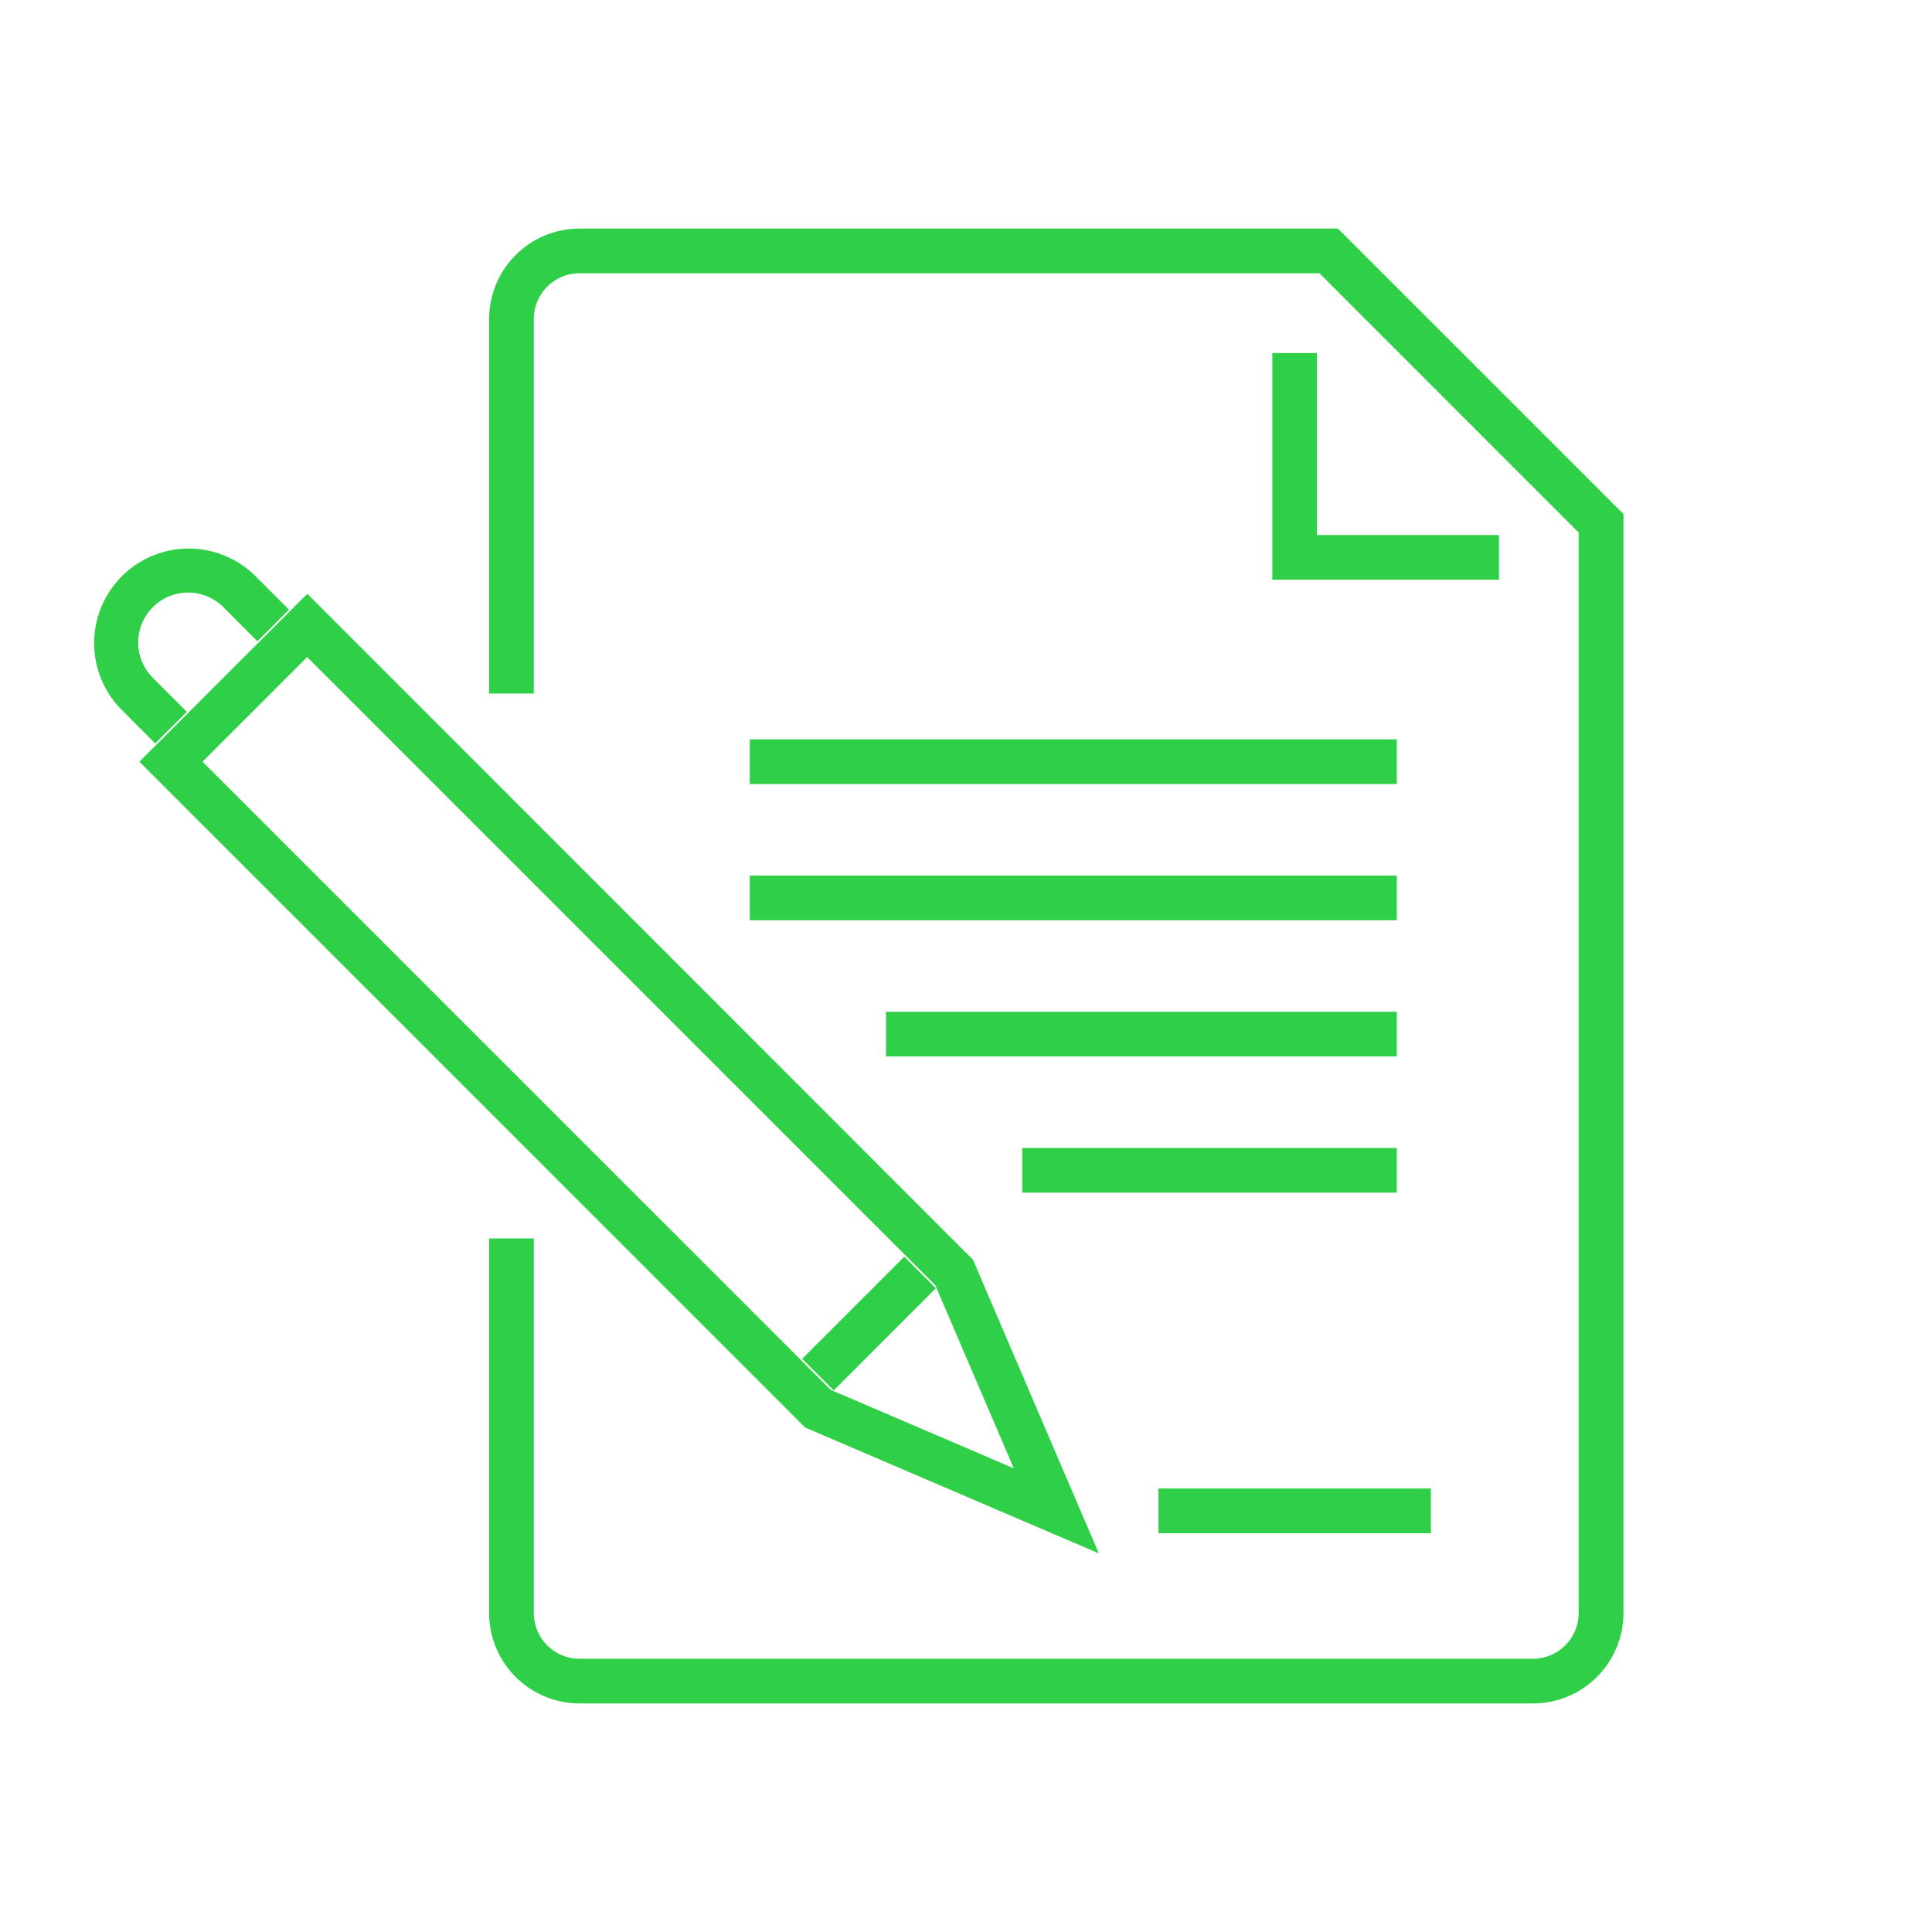
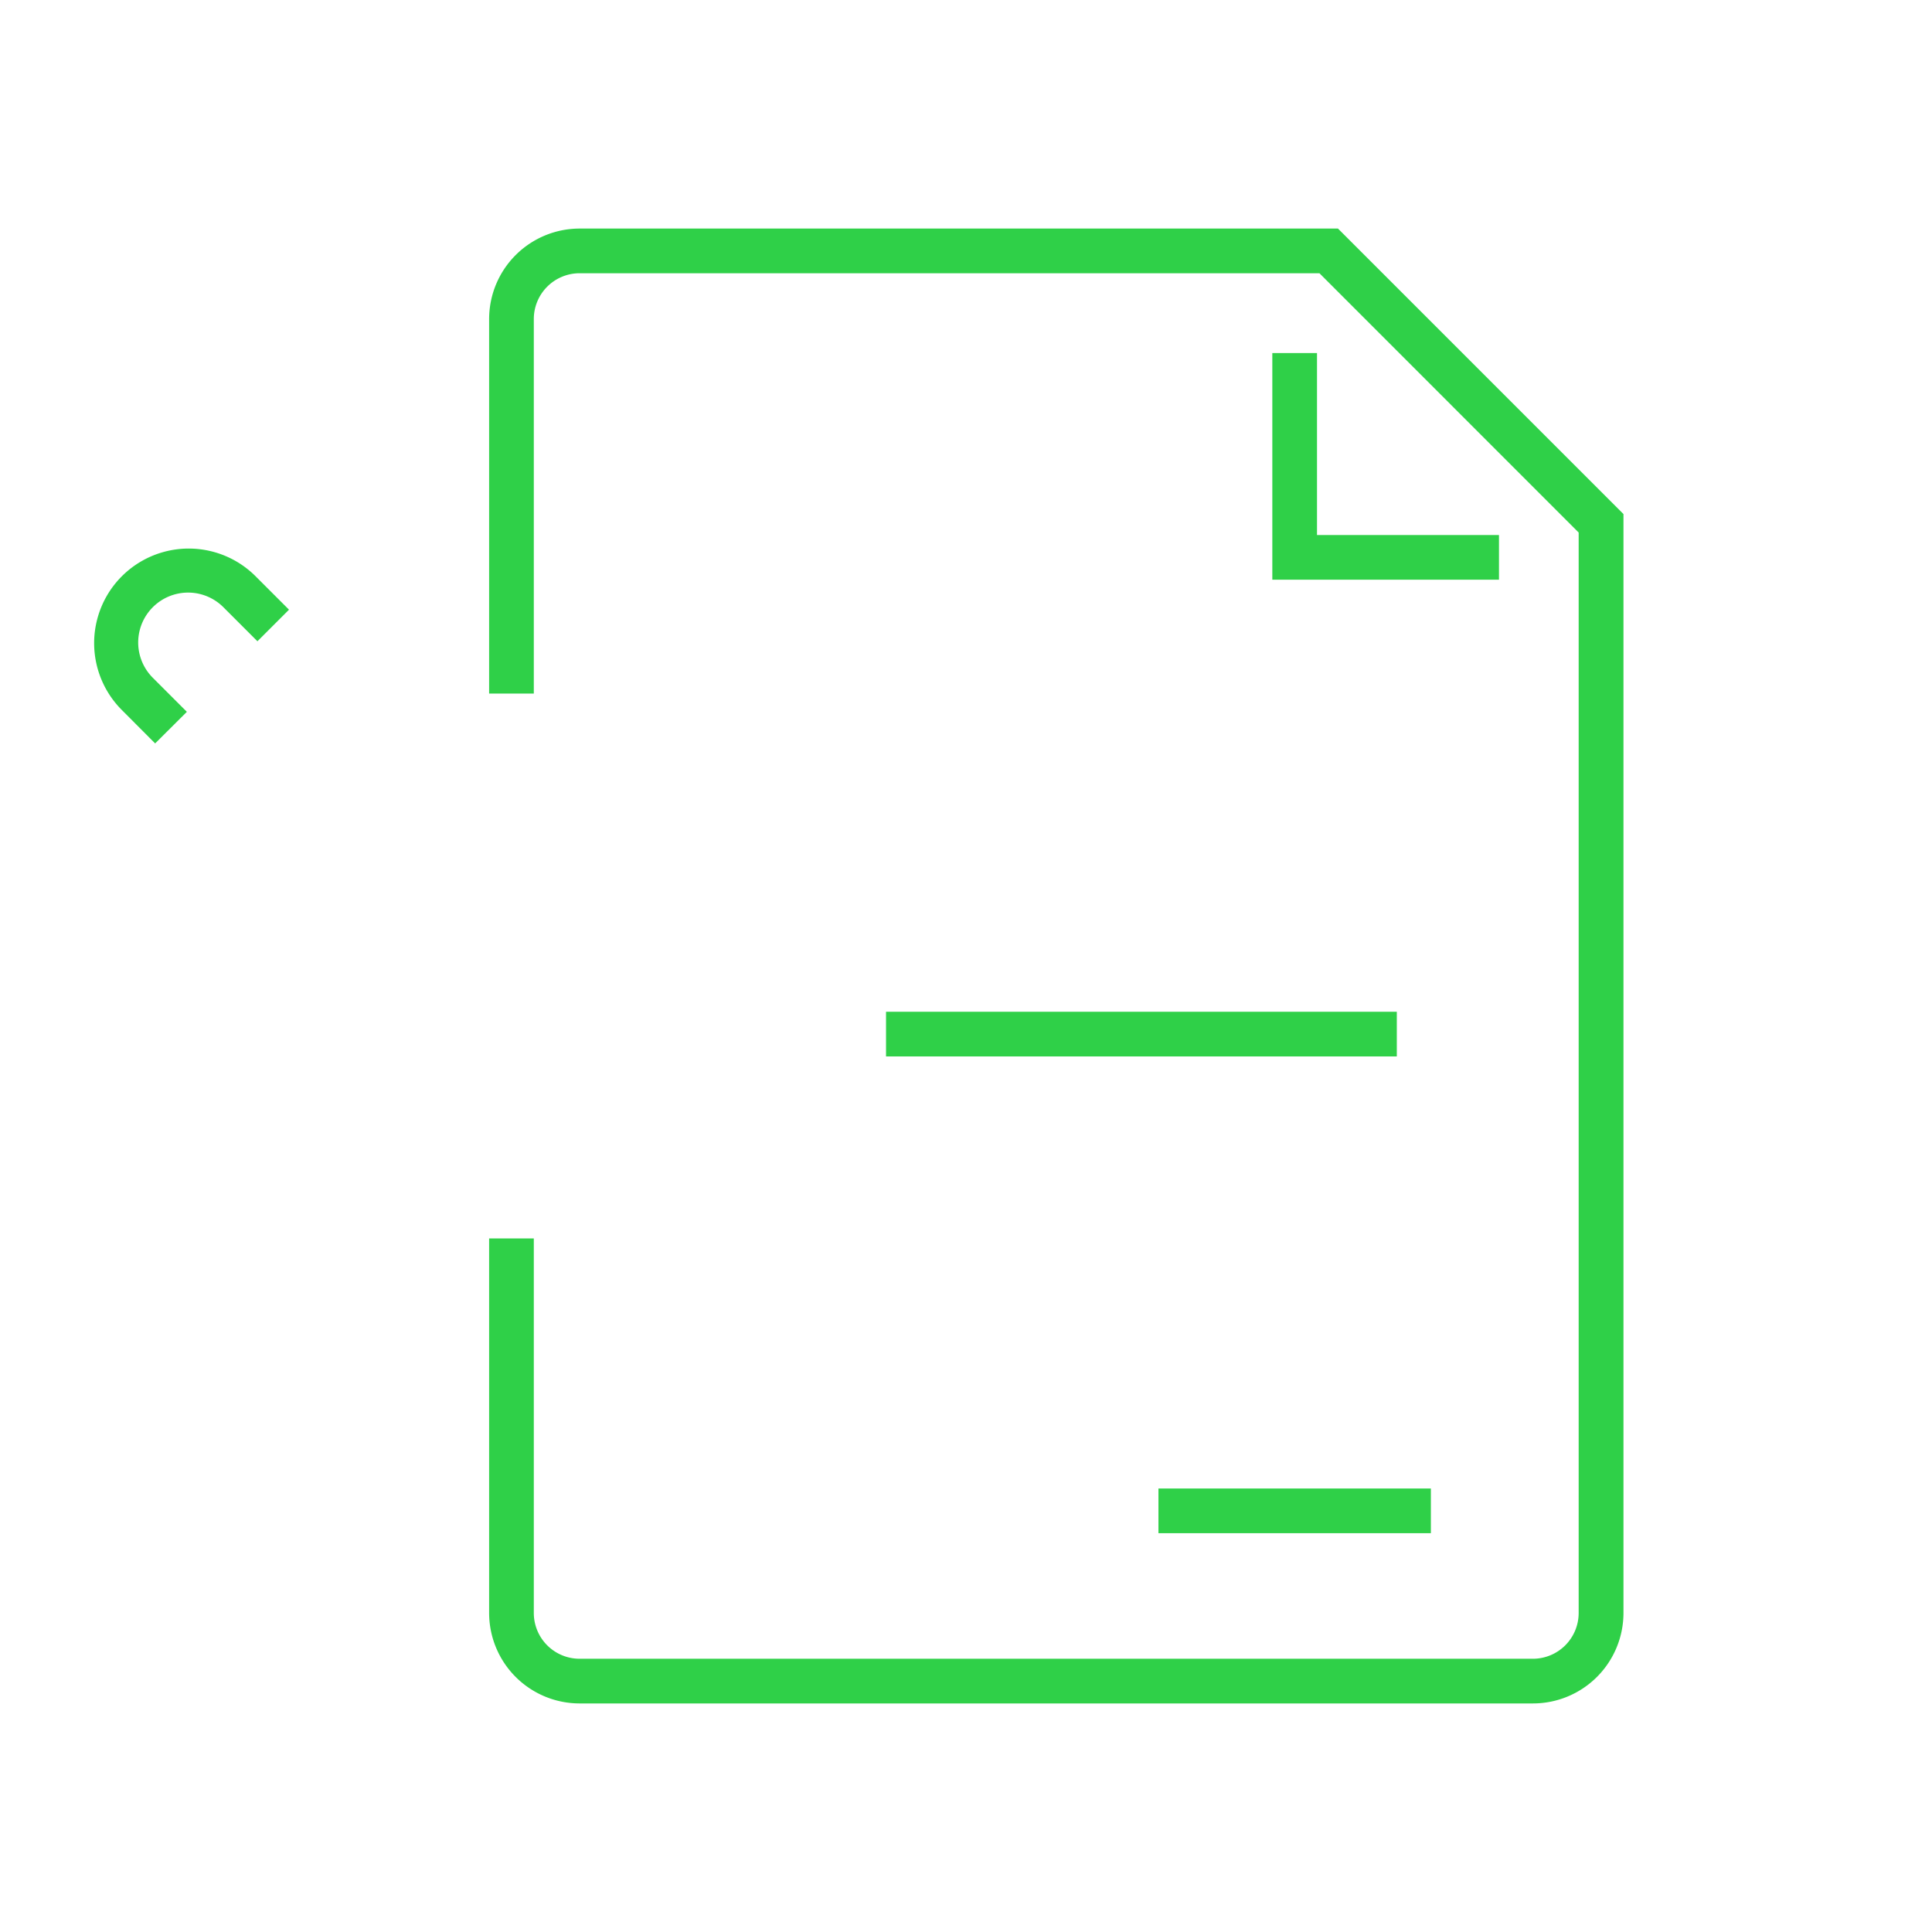
<svg xmlns="http://www.w3.org/2000/svg" id="グループ_11137" data-name="グループ 11137" width="77.098" height="77.098" viewBox="0 0 77.098 77.098">
  <defs>
    <clipPath id="clip-path">
      <rect id="長方形_5001" data-name="長方形 5001" width="77.098" height="77.098" fill="#2fd048" />
    </clipPath>
  </defs>
-   <path id="パス_14354" data-name="パス 14354" d="M53.886,104.763,42.168,99.741l-.122-.122L15.6,73.17l6.7-6.7L48.864,93.045Zm-10.7-6.526,7.306,3.131L47.36,94.062,22.293,68.995,18.118,73.17Z" transform="translate(-10.036 -42.774)" fill="#2fd048" />
  <g id="グループ_11135" data-name="グループ 11135">
    <g id="グループ_11134" data-name="グループ 11134" clip-path="url(#clip-path)">
      <path id="パス_14355" data-name="パス 14355" d="M12.954,69.168,11.6,67.809a3.774,3.774,0,0,1,5.337-5.337l1.359,1.359-1.26,1.26-1.359-1.359a1.991,1.991,0,1,0-2.816,2.816l1.359,1.359Z" transform="translate(-6.763 -39.501)" fill="#2fd048" />
-       <rect id="長方形_4995" data-name="長方形 4995" width="5.765" height="1.782" transform="translate(32.01 54.225) rotate(-45)" fill="#2fd048" />
      <path id="パス_14356" data-name="パス 14356" d="M96.4,84.439H58.356a3.613,3.613,0,0,1-3.609-3.609V65.882H56.53V80.83a1.828,1.828,0,0,0,1.826,1.826H96.4a1.828,1.828,0,0,0,1.826-1.826V37.714L87.882,27.366H58.356a1.828,1.828,0,0,0-1.826,1.826V44.14H54.747V29.192a3.613,3.613,0,0,1,3.609-3.609H88.621l11.393,11.393V80.83A3.613,3.613,0,0,1,96.4,84.439" transform="translate(-35.228 -16.462)" fill="#2fd048" />
      <path id="パス_14357" data-name="パス 14357" d="M151.454,48.562h-9.045V39.518h1.783V46.78h7.262Z" transform="translate(-91.636 -25.429)" fill="#2fd048" />
      <rect id="長方形_4996" data-name="長方形 4996" width="10.871" height="1.783" transform="translate(46.229 59.4)" fill="#2fd048" />
-       <rect id="長方形_4997" data-name="長方形 4997" width="25.819" height="1.783" transform="translate(29.922 29.504)" fill="#2fd048" />
-       <rect id="長方形_4998" data-name="長方形 4998" width="25.819" height="1.783" transform="translate(29.922 34.94)" fill="#2fd048" />
      <rect id="長方形_4999" data-name="長方形 4999" width="20.383" height="1.783" transform="translate(35.358 40.375)" fill="#2fd048" />
-       <rect id="長方形_5000" data-name="長方形 5000" width="14.948" height="1.783" transform="translate(40.793 45.811)" fill="#2fd048" />
    </g>
  </g>
</svg>